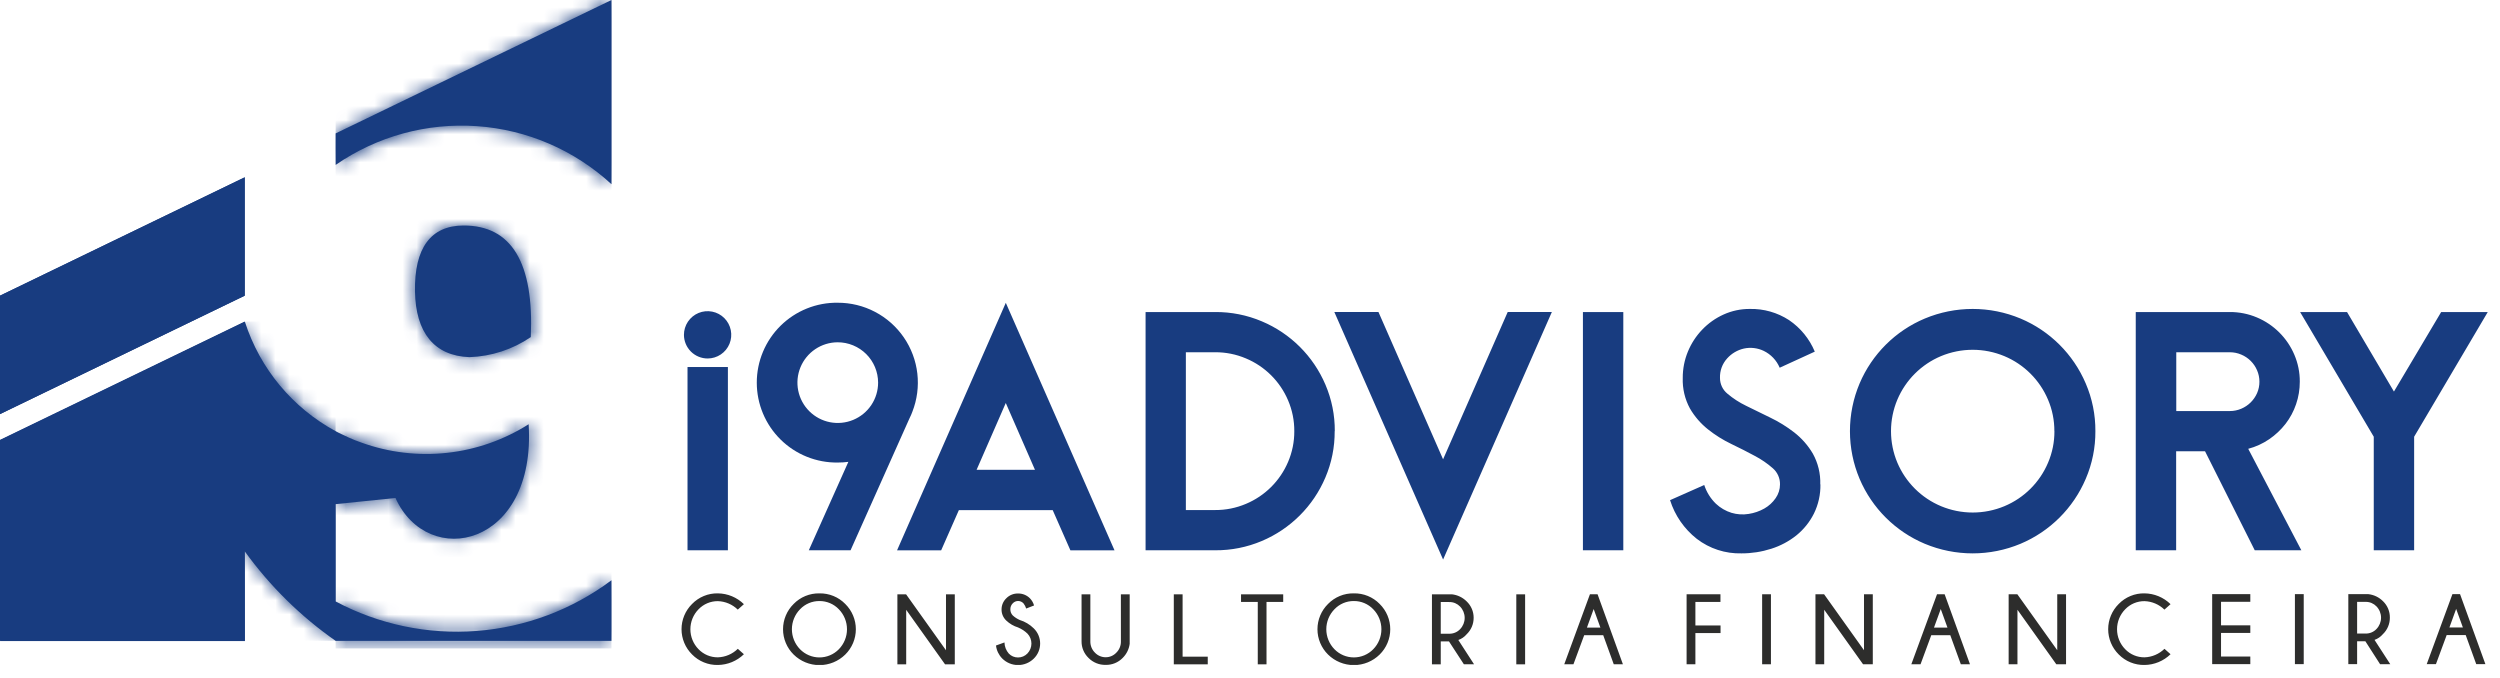
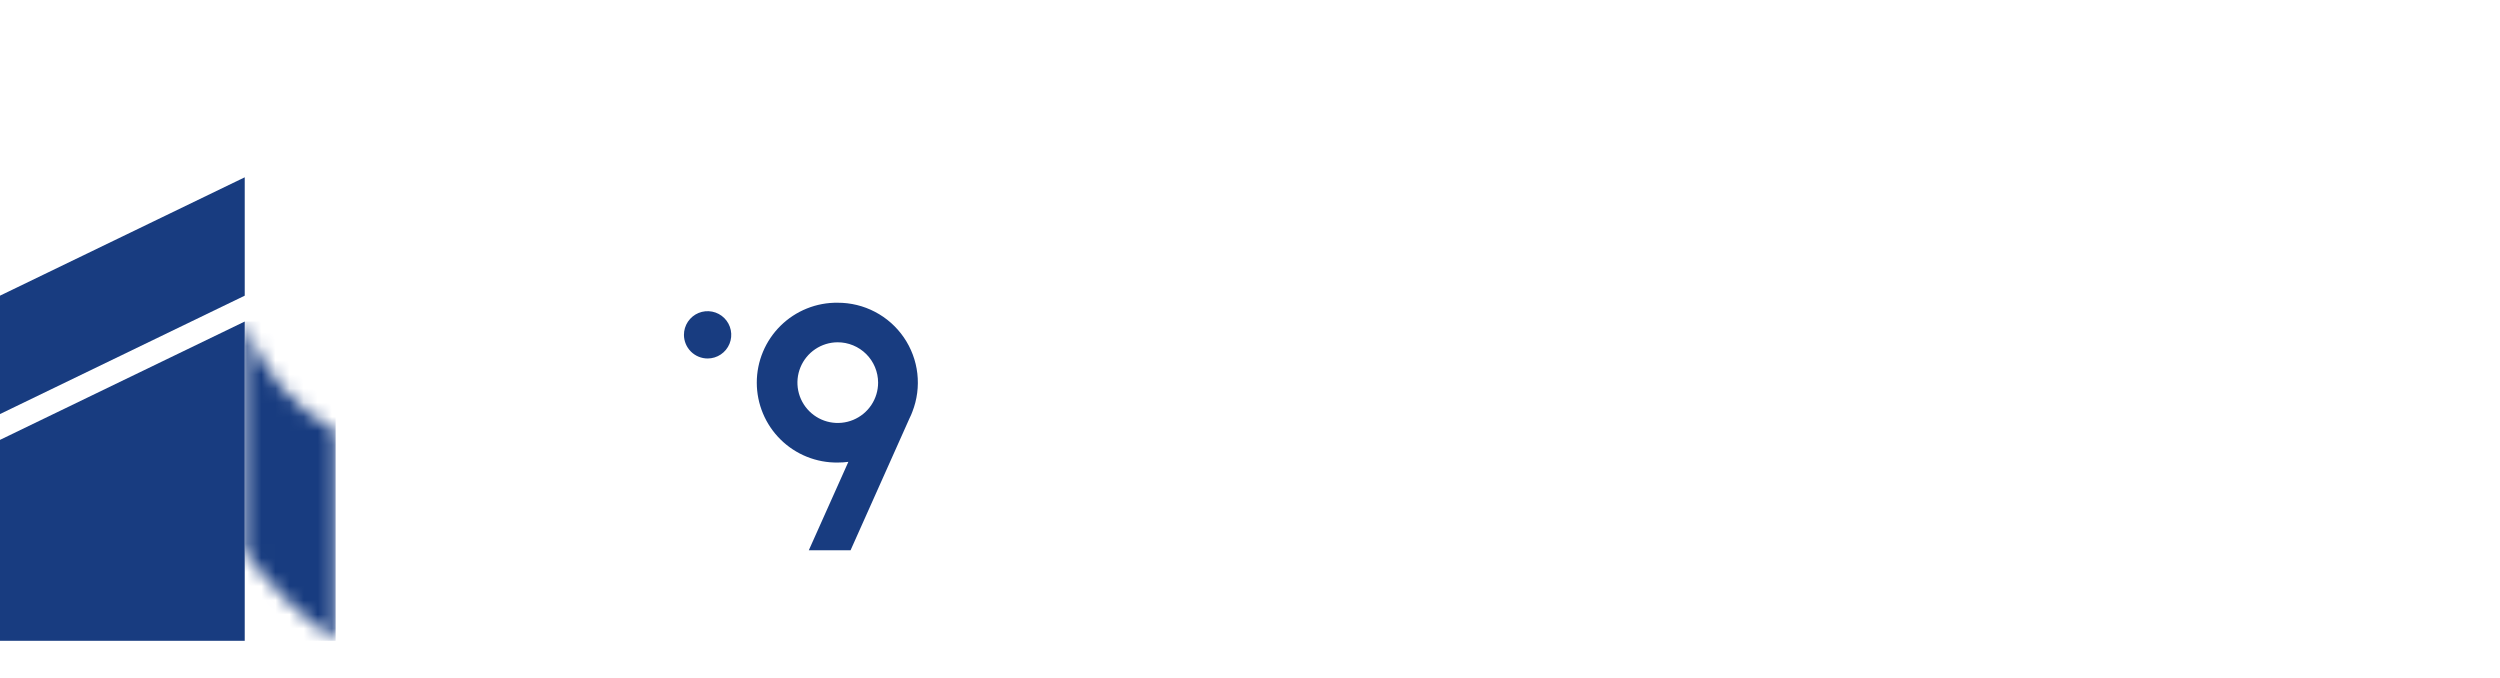
<svg xmlns="http://www.w3.org/2000/svg" width="177" height="48" viewBox="0 0 177 48" fill="none">
  <g clip-path="url(#clip0_170_5)">
    <mask id="mask0_170_5" style="mask-type:luminance" maskUnits="userSpaceOnUse" x="17" y="22" width="7" height="24">
      <path d="M17.326 39.027C19.102 41.486 21.278 43.629 23.762 45.369V30.514C20.698 28.857 18.393 26.08 17.326 22.764V39.027Z" fill="white" />
    </mask>
    <g mask="url(#mask0_170_5)">
      <path d="M23.762 22.764H17.326V45.369H23.762V22.764Z" fill="#183C80" />
    </g>
    <mask id="mask1_170_5" style="mask-type:luminance" maskUnits="userSpaceOnUse" x="23" y="0" width="21" height="46">
      <path d="M23.762 42.58V45.369H43.291V41.077C40.514 43.156 37.203 44.401 33.745 44.667C30.286 44.932 26.824 44.208 23.762 42.577M25.592 31.331C25.532 31.309 25.473 31.288 25.415 31.265H25.408C25.35 31.242 25.29 31.22 25.232 31.196H25.223L25.048 31.125C24.929 31.075 24.81 31.025 24.692 30.972C24.516 30.893 24.341 30.811 24.169 30.725H24.163L23.998 30.641L23.832 30.555L23.779 30.526V35.705L28.015 35.267C30.315 40.376 37.991 38.745 37.445 30.047C35.703 31.154 33.73 31.846 31.678 32.071C29.626 32.297 27.55 32.049 25.609 31.347M32.809 15.98C30.509 15.994 29.339 17.58 29.392 20.653C29.442 23.553 30.753 25.212 33.246 25.3C34.8 25.247 36.306 24.755 37.591 23.879C37.826 18.638 36.244 15.979 32.848 15.979L32.809 15.98ZM23.776 9.455V11.688C26.702 9.663 30.23 8.695 33.78 8.944C37.33 9.192 40.689 10.642 43.305 13.054V0L23.776 9.455Z" fill="white" />
    </mask>
    <g mask="url(#mask1_170_5)">
-       <path d="M43.291 0H23.762V45.908H43.291V0Z" fill="#183C80" />
-     </g>
+       </g>
    <path fill-rule="evenodd" clip-rule="evenodd" d="M17.327 22.764L0 31.143V45.369H17.327V22.764ZM0 29.315L17.327 20.933V12.553L0 20.933V29.315Z" fill="#183C80" />
-     <path fill-rule="evenodd" clip-rule="evenodd" d="M174.172 42.066L175.966 47.022H175.318L174.572 44.963H173.224L172.464 47.022H171.812L173.631 42.066H174.172ZM174.372 44.425L173.896 43.11L173.418 44.425H174.372ZM167.467 45.4H166.884V47.022H166.261V42.066H167.68C168.072 42.11 168.438 42.286 168.717 42.566C168.873 42.716 168.996 42.896 169.08 43.096C169.163 43.295 169.205 43.51 169.202 43.726C169.204 43.946 169.161 44.164 169.075 44.367C168.989 44.57 168.862 44.753 168.702 44.904C168.546 45.088 168.344 45.226 168.116 45.304L169.23 47.023H168.509L167.467 45.4ZM166.884 42.61V44.856H167.498C167.64 44.857 167.78 44.829 167.91 44.773C168.04 44.718 168.158 44.636 168.255 44.533C168.462 44.318 168.578 44.031 168.578 43.733C168.578 43.434 168.462 43.148 168.255 42.933C168.157 42.831 168.04 42.75 167.91 42.694C167.779 42.639 167.639 42.611 167.498 42.612L166.884 42.61ZM163.104 47.022H162.48V42.066H163.104V47.022ZM159.322 42.066V42.607H157.249V44.274H159.322V44.814H157.249V46.481H159.322V47.022H156.622V42.066H159.322ZM153.241 45.933L153.675 46.319C153.181 46.8 152.521 47.073 151.831 47.08C151.492 47.087 151.155 47.024 150.841 46.896C150.527 46.768 150.243 46.577 150.005 46.335C149.769 46.101 149.581 45.823 149.453 45.516C149.325 45.209 149.259 44.88 149.259 44.548C149.259 44.216 149.325 43.886 149.453 43.58C149.581 43.273 149.769 42.995 150.005 42.761C150.242 42.517 150.526 42.325 150.84 42.196C151.154 42.066 151.491 42.003 151.831 42.01C152.521 42.018 153.182 42.292 153.675 42.775L153.241 43.161C152.862 42.792 152.359 42.578 151.831 42.561C151.576 42.559 151.323 42.609 151.087 42.708C150.852 42.807 150.64 42.954 150.463 43.138C150.093 43.515 149.886 44.023 149.886 44.551C149.886 45.079 150.093 45.587 150.463 45.964C150.64 46.148 150.852 46.294 151.088 46.393C151.323 46.492 151.576 46.541 151.831 46.539C152.359 46.522 152.862 46.308 153.241 45.939M142.829 42.075L145.653 46.035V42.075H146.276V47.031H145.587L142.836 43.171V47.031H142.212V42.075H142.829ZM137.681 42.075L139.475 47.031H138.827L138.08 44.972H136.734L135.974 47.031H135.322L137.141 42.075H137.681ZM137.881 44.434L137.405 43.119L136.926 44.434H137.881ZM129.147 42.075L131.971 46.035V42.075H132.594V47.031H131.905L129.154 43.171V47.031H128.534V42.075H129.147ZM125.383 47.031H124.759V42.075H125.383V47.031ZM121.808 42.075V42.616H120.034V44.283H121.815V44.823H120.034V47.031H119.411V42.075H121.808ZM113.108 42.075L114.902 47.031H114.254L113.508 44.972H112.161L111.4 47.031H110.749L112.567 42.075H113.108ZM113.308 44.434L112.832 43.119L112.354 44.434H113.308ZM107.978 47.034H107.354V42.078H107.978V47.034ZM102.588 45.412H102.005V47.034H101.382V42.078H102.801C103.193 42.122 103.559 42.299 103.838 42.578C103.995 42.727 104.12 42.906 104.205 43.104C104.291 43.303 104.335 43.517 104.334 43.733C104.336 43.953 104.293 44.171 104.207 44.374C104.12 44.577 103.994 44.759 103.834 44.911C103.679 45.095 103.476 45.233 103.249 45.311L104.362 47.03H103.642L102.588 45.412ZM102.005 42.622V44.868H102.619C102.76 44.869 102.9 44.841 103.031 44.785C103.161 44.73 103.278 44.648 103.375 44.545C103.583 44.331 103.699 44.044 103.699 43.745C103.699 43.446 103.583 43.16 103.375 42.945C103.277 42.843 103.16 42.762 103.03 42.706C102.9 42.651 102.76 42.623 102.619 42.624L102.005 42.622ZM95.851 42.553C95.595 42.551 95.341 42.601 95.105 42.701C94.869 42.801 94.657 42.949 94.48 43.134C94.11 43.512 93.902 44.021 93.902 44.55C93.902 45.08 94.11 45.589 94.48 45.967C94.659 46.15 94.872 46.295 95.108 46.395C95.344 46.494 95.597 46.545 95.853 46.545C96.108 46.545 96.361 46.494 96.597 46.395C96.833 46.295 97.046 46.15 97.225 45.967C97.596 45.589 97.804 45.08 97.804 44.55C97.804 44.021 97.596 43.512 97.225 43.134C97.048 42.948 96.835 42.801 96.598 42.701C96.362 42.601 96.108 42.551 95.851 42.553ZM95.851 42.01C96.191 42.003 96.529 42.066 96.844 42.195C97.159 42.324 97.444 42.516 97.681 42.76C97.918 42.994 98.107 43.273 98.235 43.58C98.364 43.887 98.43 44.217 98.43 44.55C98.43 44.883 98.364 45.213 98.235 45.52C98.107 45.828 97.918 46.106 97.681 46.34C97.194 46.82 96.537 47.089 95.853 47.089C95.168 47.089 94.511 46.82 94.024 46.34C93.787 46.106 93.599 45.827 93.471 45.52C93.342 45.213 93.276 44.883 93.276 44.55C93.276 44.217 93.342 43.887 93.471 43.58C93.599 43.273 93.787 42.994 94.024 42.76C94.261 42.517 94.545 42.325 94.86 42.195C95.174 42.066 95.511 42.003 95.851 42.01ZM89.669 42.619V47.034H89.05V42.619H87.865V42.078H90.851V42.619H89.669ZM83.105 47.034V42.078H83.728V46.493H85.509V47.034H83.105ZM79.358 42.078H79.982V45.585C79.932 45.965 79.756 46.317 79.482 46.585C79.326 46.744 79.139 46.87 78.933 46.954C78.726 47.038 78.505 47.079 78.282 47.074C78.056 47.079 77.832 47.038 77.623 46.953C77.413 46.868 77.224 46.741 77.066 46.58C76.908 46.428 76.784 46.246 76.699 46.044C76.614 45.843 76.572 45.626 76.574 45.407V42.077H77.197V45.407C77.194 45.555 77.221 45.703 77.276 45.84C77.332 45.978 77.415 46.103 77.521 46.207C77.619 46.311 77.737 46.393 77.868 46.449C77.999 46.505 78.14 46.534 78.282 46.533C78.424 46.534 78.564 46.505 78.694 46.449C78.824 46.393 78.941 46.31 79.037 46.207C79.143 46.103 79.226 45.978 79.281 45.84C79.337 45.703 79.364 45.555 79.36 45.407L79.358 42.078ZM72.092 44.427C71.771 44.331 71.477 44.159 71.235 43.927C71.13 43.826 71.047 43.704 70.991 43.57C70.935 43.435 70.907 43.291 70.91 43.145C70.91 42.998 70.939 42.853 70.997 42.717C71.055 42.582 71.14 42.46 71.246 42.359C71.354 42.248 71.484 42.16 71.628 42.102C71.772 42.044 71.926 42.015 72.081 42.019C72.238 42.017 72.394 42.047 72.539 42.106C72.684 42.166 72.815 42.255 72.925 42.367C73.06 42.508 73.158 42.679 73.211 42.867L72.654 43.085C72.614 42.954 72.551 42.831 72.467 42.723C72.419 42.669 72.36 42.626 72.294 42.596C72.229 42.566 72.157 42.55 72.085 42.55C72.013 42.549 71.941 42.564 71.875 42.593C71.809 42.622 71.75 42.665 71.701 42.718C71.646 42.773 71.602 42.84 71.573 42.913C71.544 42.986 71.531 43.064 71.533 43.142C71.531 43.222 71.546 43.302 71.576 43.377C71.605 43.451 71.65 43.519 71.706 43.576C71.851 43.708 72.016 43.815 72.195 43.894C72.568 44.009 72.909 44.212 73.187 44.486C73.331 44.625 73.446 44.792 73.524 44.977C73.602 45.161 73.642 45.36 73.642 45.56C73.642 45.76 73.602 45.959 73.524 46.143C73.446 46.328 73.331 46.495 73.187 46.634C72.888 46.926 72.487 47.088 72.069 47.086C71.652 47.084 71.252 46.916 70.957 46.621C70.712 46.372 70.557 46.049 70.516 45.702L71.116 45.485C71.123 45.775 71.232 46.054 71.423 46.273C71.507 46.361 71.608 46.431 71.721 46.479C71.833 46.526 71.954 46.55 72.076 46.549C72.201 46.55 72.324 46.525 72.439 46.476C72.553 46.427 72.657 46.355 72.743 46.265C72.923 46.077 73.024 45.827 73.025 45.566C73.026 45.306 72.927 45.055 72.749 44.865C72.558 44.679 72.333 44.53 72.087 44.428M64.152 42.079L66.976 46.039V42.079H67.599V47.035H66.91L64.159 43.175V47.035H63.535V42.079H64.152ZM58.015 42.554C57.759 42.552 57.505 42.602 57.269 42.702C57.033 42.802 56.821 42.95 56.644 43.135C56.274 43.513 56.066 44.022 56.066 44.551C56.066 45.081 56.274 45.59 56.644 45.968C56.823 46.151 57.036 46.296 57.272 46.395C57.508 46.495 57.761 46.546 58.017 46.546C58.272 46.546 58.525 46.495 58.761 46.395C58.997 46.296 59.21 46.151 59.389 45.968C59.759 45.59 59.967 45.081 59.967 44.551C59.967 44.022 59.759 43.513 59.389 43.135C59.212 42.949 58.999 42.802 58.762 42.702C58.526 42.602 58.272 42.552 58.015 42.554ZM58.015 42.011C58.355 42.004 58.693 42.067 59.008 42.196C59.323 42.325 59.608 42.517 59.845 42.761C60.082 42.995 60.271 43.273 60.399 43.581C60.528 43.888 60.594 44.218 60.594 44.551C60.594 44.884 60.528 45.214 60.399 45.521C60.271 45.828 60.082 46.107 59.845 46.341C59.358 46.821 58.701 47.09 58.017 47.09C57.332 47.09 56.675 46.821 56.188 46.341C55.951 46.107 55.762 45.828 55.634 45.521C55.505 45.214 55.439 44.884 55.439 44.551C55.439 44.218 55.505 43.888 55.634 43.581C55.762 43.273 55.951 42.995 56.188 42.761C56.425 42.518 56.709 42.325 57.024 42.196C57.338 42.067 57.675 42.004 58.015 42.011ZM52.234 45.933L52.668 46.319C52.174 46.8 51.514 47.072 50.825 47.08C50.486 47.087 50.149 47.025 49.834 46.896C49.52 46.768 49.236 46.577 48.998 46.335C48.762 46.101 48.574 45.823 48.446 45.516C48.318 45.209 48.252 44.88 48.252 44.548C48.252 44.216 48.318 43.886 48.446 43.58C48.574 43.273 48.762 42.995 48.998 42.761C49.235 42.517 49.519 42.325 49.833 42.196C50.148 42.066 50.485 42.003 50.825 42.01C51.515 42.018 52.175 42.292 52.668 42.775L52.234 43.161C51.856 42.792 51.353 42.578 50.825 42.561C50.569 42.559 50.316 42.609 50.081 42.708C49.846 42.807 49.633 42.954 49.456 43.138C49.086 43.515 48.879 44.023 48.879 44.551C48.879 45.079 49.086 45.587 49.456 45.964C49.633 46.148 49.846 46.294 50.081 46.393C50.317 46.492 50.57 46.541 50.825 46.539C51.353 46.522 51.856 46.308 52.234 45.939" fill="#2D2D2C" />
-     <path d="M51.535 25.985H48.676V38.96H51.535V25.985Z" fill="#183C80" />
-     <path fill-rule="evenodd" clip-rule="evenodd" d="M176.134 22.092L170.921 30.92V38.96H168.062V30.92L162.848 22.092H166.17L169.491 27.722L172.835 22.092H176.134ZM159.967 27.021C159.968 26.746 159.911 26.474 159.802 26.221C159.588 25.716 159.185 25.316 158.68 25.104C158.427 24.996 158.155 24.94 157.88 24.94H154.08V29.102H157.88C158.155 29.102 158.427 29.046 158.68 28.938C159.182 28.727 159.583 28.331 159.802 27.832C159.913 27.576 159.97 27.3 159.967 27.021ZM162.936 38.96H159.636L156.117 31.95H154.071V38.96H151.211V22.092H157.876C158.533 22.089 159.185 22.219 159.79 22.475C160.983 22.977 161.934 23.924 162.44 25.115C162.698 25.717 162.829 26.366 162.825 27.021C162.827 27.565 162.738 28.106 162.561 28.621C162.39 29.123 162.138 29.593 161.814 30.012C161.488 30.431 161.098 30.797 160.659 31.097C160.206 31.406 159.704 31.636 159.174 31.776L162.936 38.96ZM145.449 30.526C145.453 29.758 145.3 28.998 144.998 28.292C144.41 26.901 143.301 25.796 141.908 25.214C141.197 24.918 140.435 24.765 139.665 24.765C138.894 24.765 138.132 24.918 137.421 25.214C136.03 25.798 134.922 26.902 134.334 28.292C134.036 28.999 133.883 29.759 133.883 30.526C133.883 31.293 134.036 32.053 134.334 32.76C134.923 34.151 136.032 35.255 137.425 35.838C138.136 36.134 138.898 36.287 139.668 36.287C140.439 36.287 141.201 36.134 141.912 35.838C143.305 35.256 144.414 34.151 145.002 32.76C145.304 32.054 145.457 31.294 145.453 30.526M148.353 30.526C148.361 31.686 148.129 32.834 147.671 33.9C146.788 35.976 145.131 37.626 143.052 38.5C141.979 38.948 140.827 39.179 139.665 39.179C138.502 39.179 137.35 38.948 136.277 38.5C134.197 37.627 132.54 35.976 131.658 33.9C131.208 32.832 130.976 31.685 130.976 30.526C130.976 29.367 131.208 28.22 131.658 27.152C132.54 25.076 134.197 23.425 136.277 22.552C137.35 22.104 138.502 21.873 139.665 21.873C140.827 21.873 141.979 22.104 143.052 22.552C145.131 23.426 146.788 25.076 147.671 27.152C148.129 28.218 148.361 29.366 148.353 30.526ZM128.886 34.294C128.899 35.011 128.741 35.721 128.424 36.364C128.127 36.957 127.707 37.48 127.193 37.898C126.663 38.322 126.059 38.645 125.411 38.85C124.729 39.07 124.016 39.181 123.299 39.179C122.157 39.209 121.039 38.845 120.132 38.149C119.241 37.447 118.581 36.493 118.24 35.411L120.66 34.338C120.823 34.84 121.106 35.295 121.485 35.663C121.801 35.961 122.18 36.181 122.595 36.309C122.987 36.426 123.401 36.452 123.805 36.386C124.196 36.327 124.572 36.197 124.916 36.003C125.235 35.822 125.508 35.571 125.716 35.269C125.917 34.983 126.024 34.643 126.024 34.294C126.028 34.079 125.984 33.865 125.897 33.669C125.81 33.472 125.68 33.297 125.518 33.155C125.13 32.813 124.701 32.519 124.242 32.279C123.729 32.001 123.175 31.72 122.581 31.435C121.99 31.152 121.433 30.803 120.921 30.395C120.407 29.986 119.974 29.484 119.645 28.916C119.287 28.255 119.112 27.51 119.139 26.758C119.135 26.119 119.259 25.486 119.502 24.896C119.739 24.319 120.082 23.791 120.514 23.341C120.946 22.888 121.461 22.524 122.031 22.267C122.615 22.003 123.249 21.869 123.89 21.873C124.872 21.852 125.838 22.127 126.662 22.662C127.475 23.213 128.109 23.989 128.487 24.896L126.002 26.035C125.782 25.512 125.38 25.088 124.869 24.841C124.433 24.633 123.941 24.576 123.469 24.677C123.01 24.782 122.595 25.026 122.281 25.377C121.939 25.754 121.758 26.249 121.775 26.757C121.774 26.971 121.821 27.182 121.912 27.376C122.003 27.569 122.137 27.739 122.303 27.874C122.705 28.214 123.149 28.501 123.623 28.729C124.151 28.992 124.718 29.27 125.323 29.561C125.927 29.85 126.498 30.203 127.028 30.613C127.558 31.026 128.006 31.534 128.347 32.113C128.717 32.778 128.9 33.532 128.875 34.293M114.93 38.959H112.071V22.092H114.93V38.959ZM109.871 22.091L102.171 39.616L94.471 22.091H97.595L102.17 32.519L106.745 22.091H109.871ZM91.636 30.525C91.641 29.776 91.491 29.034 91.196 28.345C90.627 27.005 89.558 25.94 88.215 25.377C87.523 25.083 86.779 24.934 86.027 24.939H83.959V36.111H86.027C86.779 36.116 87.523 35.967 88.215 35.673C89.558 35.11 90.627 34.045 91.196 32.705C91.491 32.016 91.641 31.274 91.636 30.525ZM94.495 30.525C94.503 31.654 94.278 32.773 93.835 33.811C92.976 35.837 91.362 37.448 89.334 38.303C88.29 38.745 87.167 38.968 86.034 38.96H81.107V22.092H86.034C87.167 22.084 88.29 22.307 89.334 22.749C91.365 23.602 92.982 25.213 93.843 27.24C94.286 28.278 94.511 29.397 94.503 30.526M73.277 33.264L71.209 28.532L69.142 33.264H73.277ZM78.908 38.964H75.785L74.531 36.116H67.888L66.634 38.964H63.511L71.211 21.439L78.908 38.964Z" fill="#183C80" />
    <path fill-rule="evenodd" clip-rule="evenodd" d="M50.105 25.381C50.436 25.38 50.759 25.28 51.034 25.095C51.308 24.91 51.522 24.648 51.648 24.342C51.773 24.036 51.805 23.699 51.74 23.375C51.675 23.05 51.514 22.753 51.28 22.519C51.045 22.286 50.747 22.127 50.422 22.063C50.097 21.999 49.761 22.032 49.455 22.159C49.15 22.286 48.889 22.501 48.705 22.776C48.521 23.052 48.423 23.375 48.423 23.706C48.424 24.151 48.602 24.578 48.917 24.892C49.233 25.206 49.66 25.382 50.105 25.381Z" fill="#183C80" />
    <path fill-rule="evenodd" clip-rule="evenodd" d="M59.313 21.433C58.564 21.423 57.82 21.562 57.125 21.842C56.43 22.122 55.797 22.537 55.264 23.063C54.73 23.59 54.307 24.217 54.018 24.908C53.729 25.599 53.58 26.341 53.58 27.09C53.58 27.84 53.729 28.582 54.018 29.273C54.307 29.964 54.73 30.591 55.264 31.118C55.797 31.644 56.43 32.059 57.125 32.339C57.82 32.619 58.564 32.758 59.313 32.748C59.564 32.748 59.815 32.732 60.064 32.699L57.264 38.958H60.22L64.395 29.612C64.47 29.463 64.539 29.312 64.595 29.153C64.931 28.294 65.052 27.365 64.948 26.448C64.843 25.531 64.515 24.653 63.993 23.892C63.471 23.131 62.771 22.509 61.953 22.081C61.136 21.652 60.226 21.43 59.303 21.434M59.303 24.234C58.739 24.236 58.188 24.405 57.719 24.721C57.251 25.036 56.887 25.483 56.672 26.005C56.458 26.527 56.403 27.101 56.514 27.654C56.626 28.207 56.898 28.715 57.298 29.113C57.698 29.512 58.207 29.783 58.761 29.892C59.315 30.001 59.888 29.944 60.41 29.727C60.931 29.511 61.376 29.145 61.69 28.675C62.003 28.206 62.17 27.654 62.17 27.09C62.169 26.714 62.095 26.342 61.95 25.995C61.806 25.648 61.594 25.333 61.328 25.068C61.062 24.803 60.746 24.593 60.399 24.45C60.051 24.306 59.679 24.233 59.303 24.234Z" fill="#183C80" />
-     <path fill-rule="evenodd" clip-rule="evenodd" d="M33.234 25.287C34.788 25.234 36.295 24.742 37.58 23.866C37.815 18.605 36.221 15.946 32.797 15.966C30.497 15.98 29.327 17.566 29.381 20.64C29.431 23.54 30.742 25.198 33.234 25.286M43.293 13.042V0L23.765 9.444V11.676C26.691 9.651 30.219 8.683 33.769 8.932C37.319 9.18 40.678 10.63 43.293 13.043M17.327 39.033C19.103 41.492 21.278 43.635 23.763 45.374H43.291V41.082C40.514 43.161 37.203 44.406 33.745 44.672C30.287 44.937 26.824 44.212 23.763 42.582V35.693L27.999 35.256C30.299 40.364 37.974 38.733 37.428 30.036C35.686 31.142 33.713 31.835 31.661 32.06C29.609 32.286 27.533 32.038 25.592 31.336L25.415 31.27H25.409C25.35 31.247 25.291 31.225 25.233 31.201H25.223L25.049 31.131C24.929 31.082 24.81 31.031 24.693 30.979C24.517 30.9 24.343 30.818 24.171 30.733H24.164C24.109 30.706 24.054 30.678 23.999 30.649H23.994L23.829 30.562L23.776 30.533C20.711 28.877 18.405 26.1 17.34 22.783L0.013 31.162V45.388H17.34L17.327 39.033ZM0 29.32L17.327 20.933V12.553L0 20.933V29.32Z" fill="#183C80" />
  </g>
  <defs>
    <clipPath id="clip0_170_5">
      <rect width="176.135" height="47.077" fill="white" />
    </clipPath>
  </defs>
</svg>